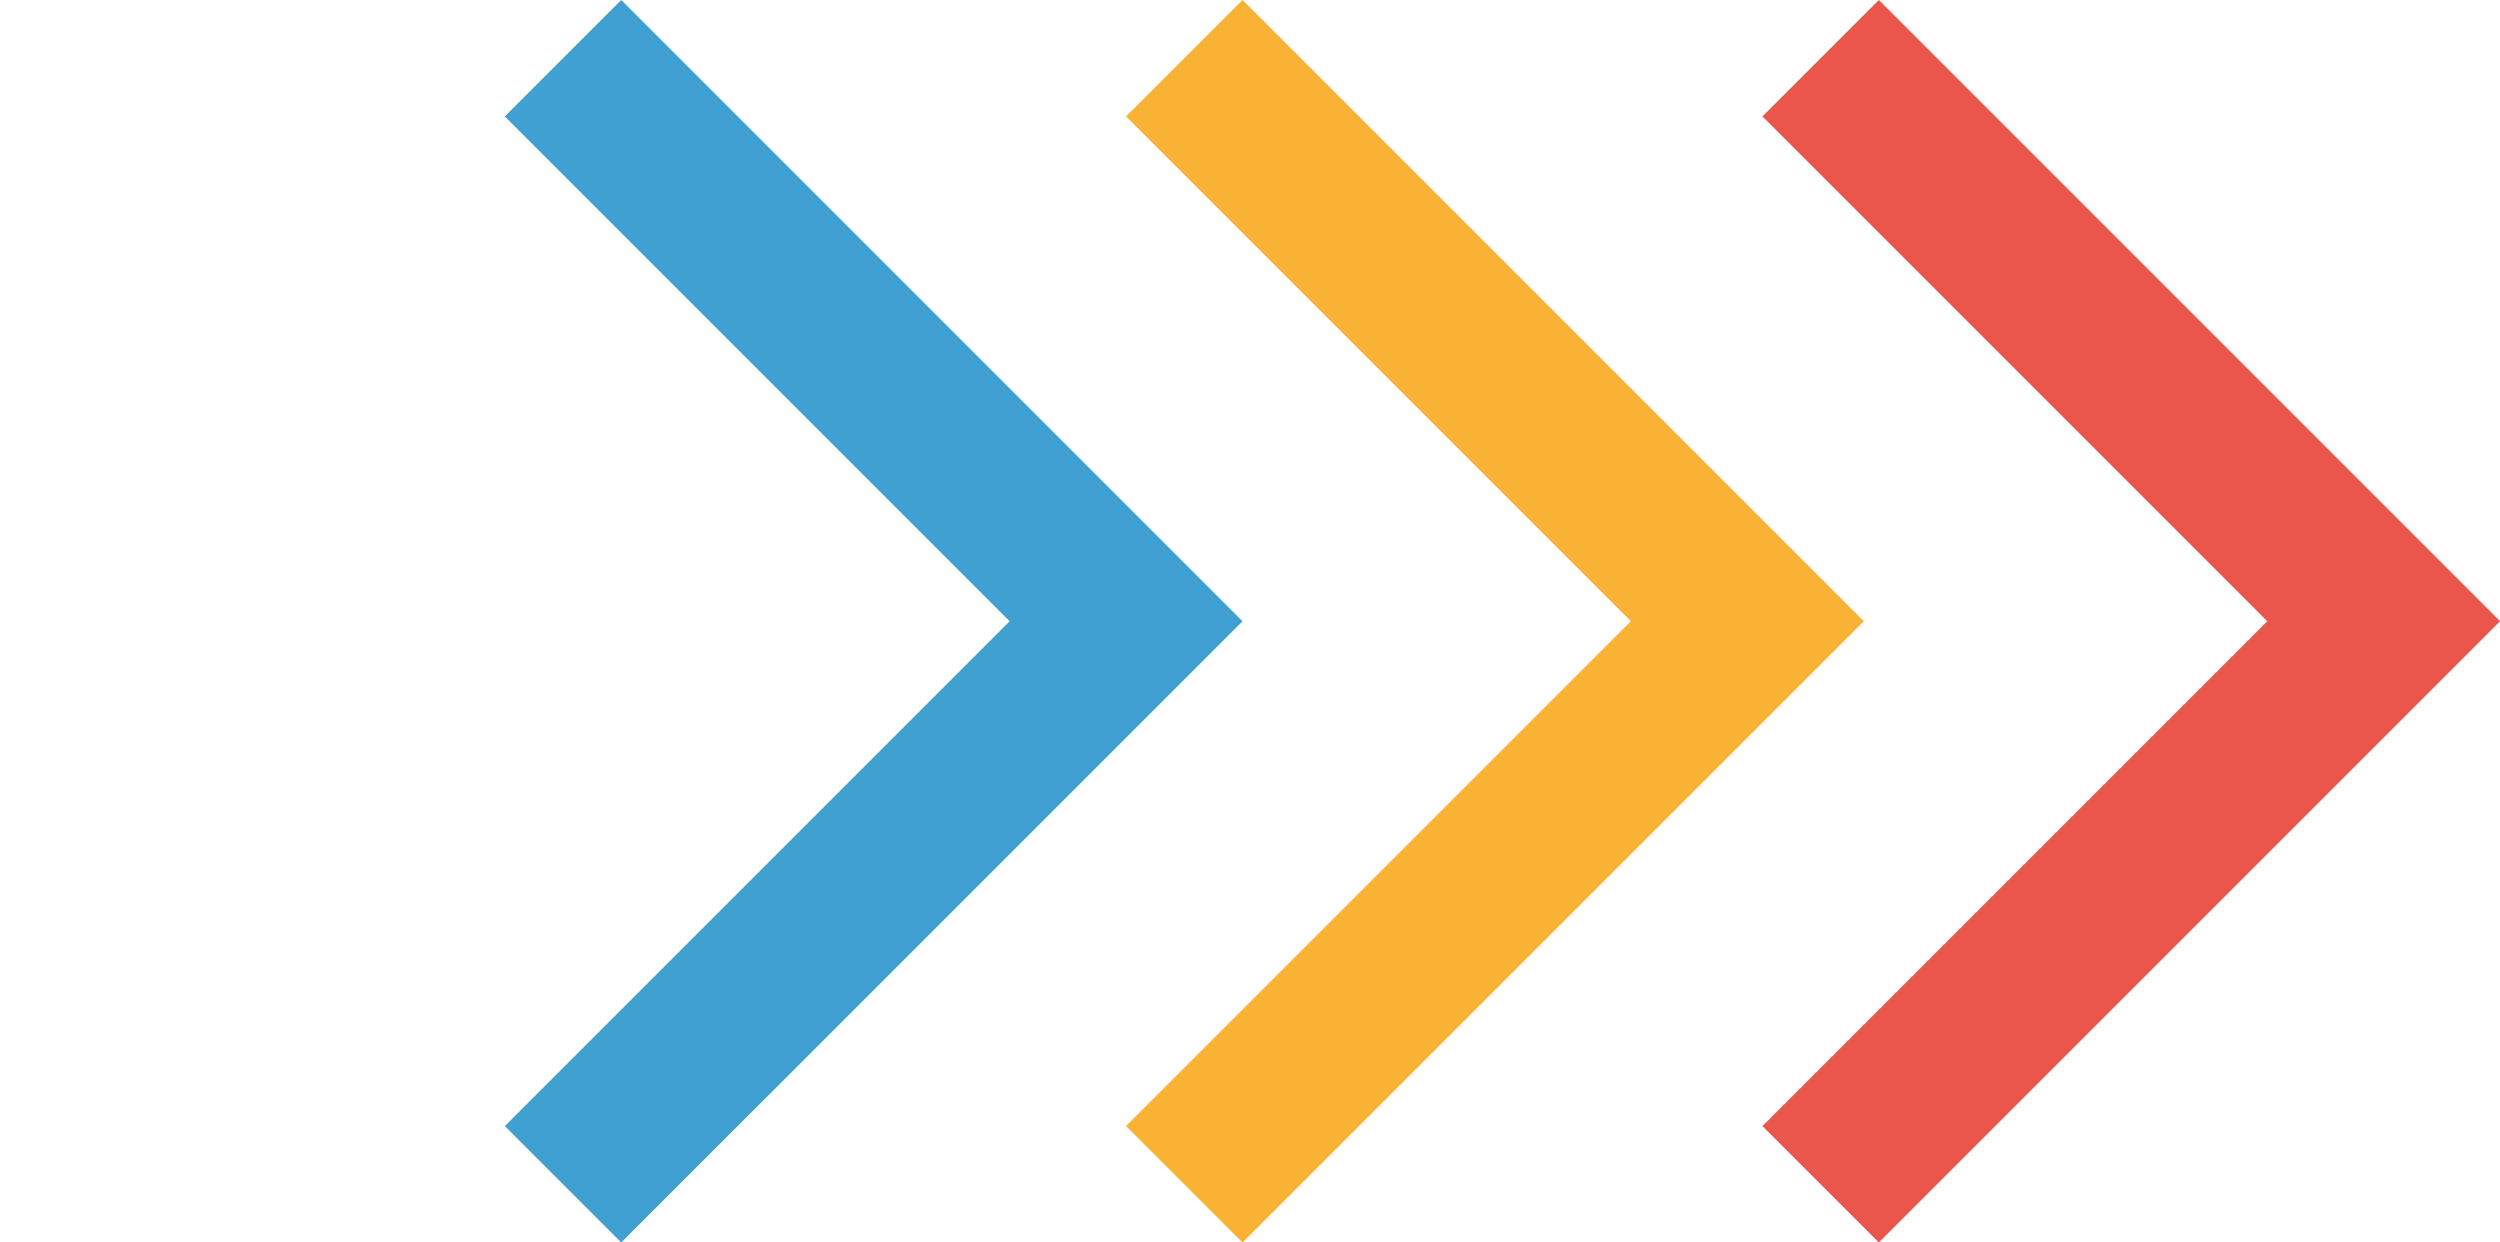
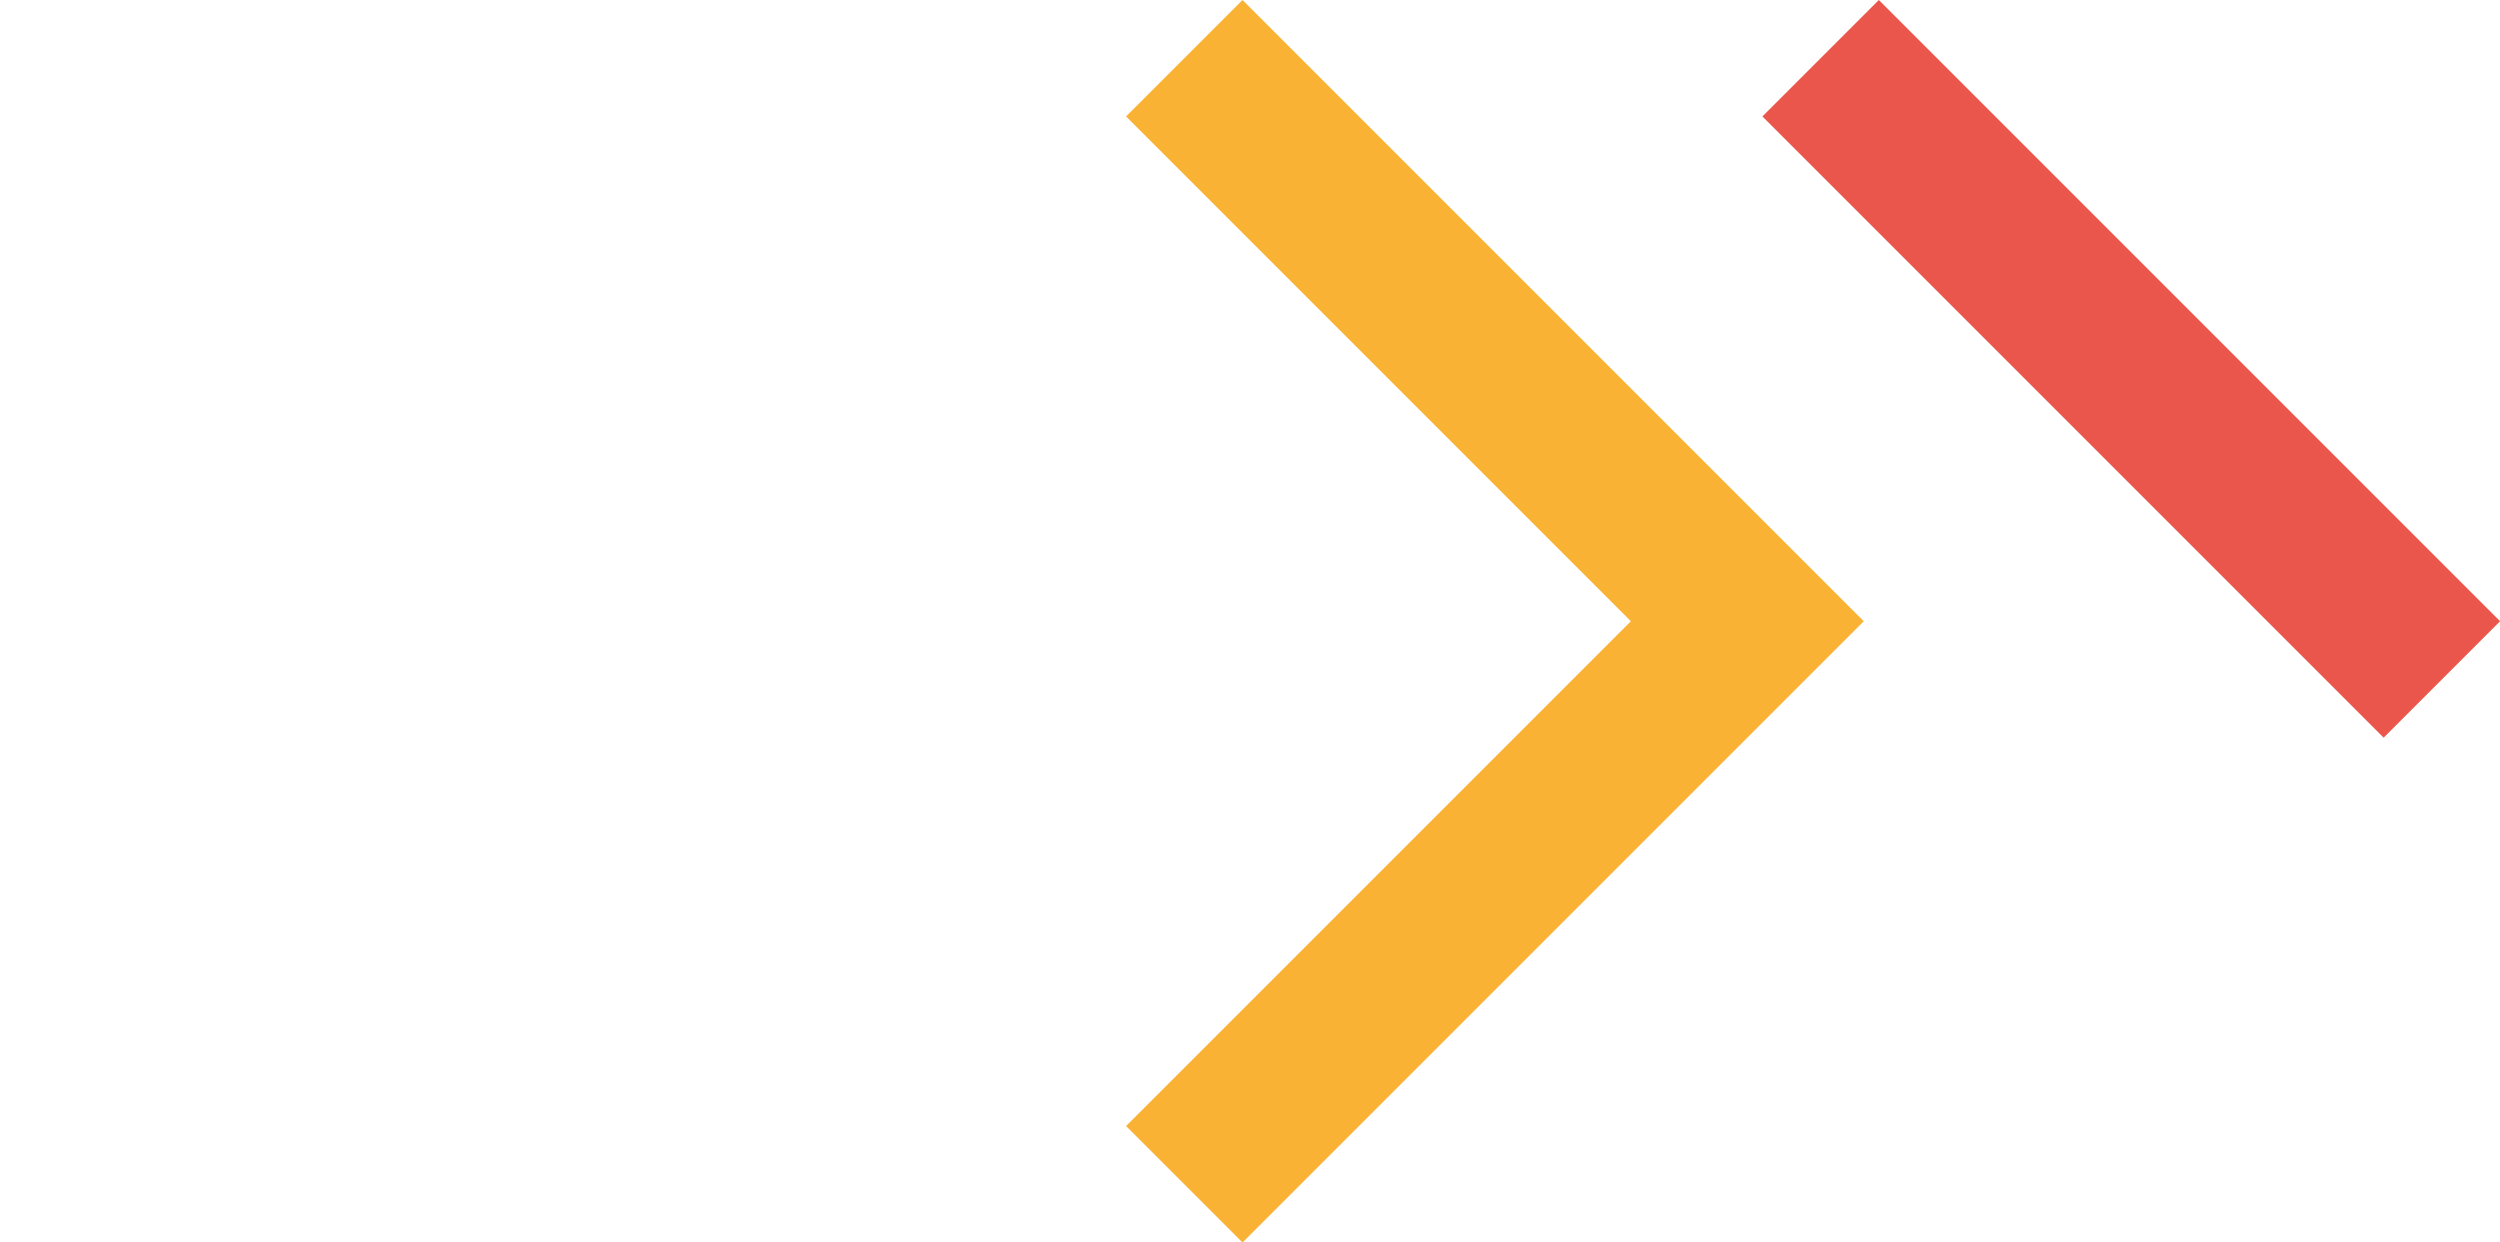
<svg xmlns="http://www.w3.org/2000/svg" width="27.815" height="13.824" viewBox="0 0 27.815 13.824">
  <g id="fleches" transform="translate(-863.798 -1581.5)">
-     <path id="Tracé_100" data-name="Tracé 100" d="M0,0V1.832H7.943V9.775H9.775V0Z" transform="translate(870.71 1581.5) rotate(45)" fill="#40a0d2" />
    <path id="Tracé_101" data-name="Tracé 101" d="M0,0V1.832H7.943V9.775H9.775V0Z" transform="translate(877.622 1581.5) rotate(45)" fill="#f9b233" />
-     <path id="Tracé_102" data-name="Tracé 102" d="M0,0V1.832H7.943V9.775H9.775V0Z" transform="translate(884.702 1581.5) rotate(45)" fill="#ea564b" />
+     <path id="Tracé_102" data-name="Tracé 102" d="M0,0V1.832H7.943H9.775V0Z" transform="translate(884.702 1581.5) rotate(45)" fill="#ea564b" />
  </g>
</svg>